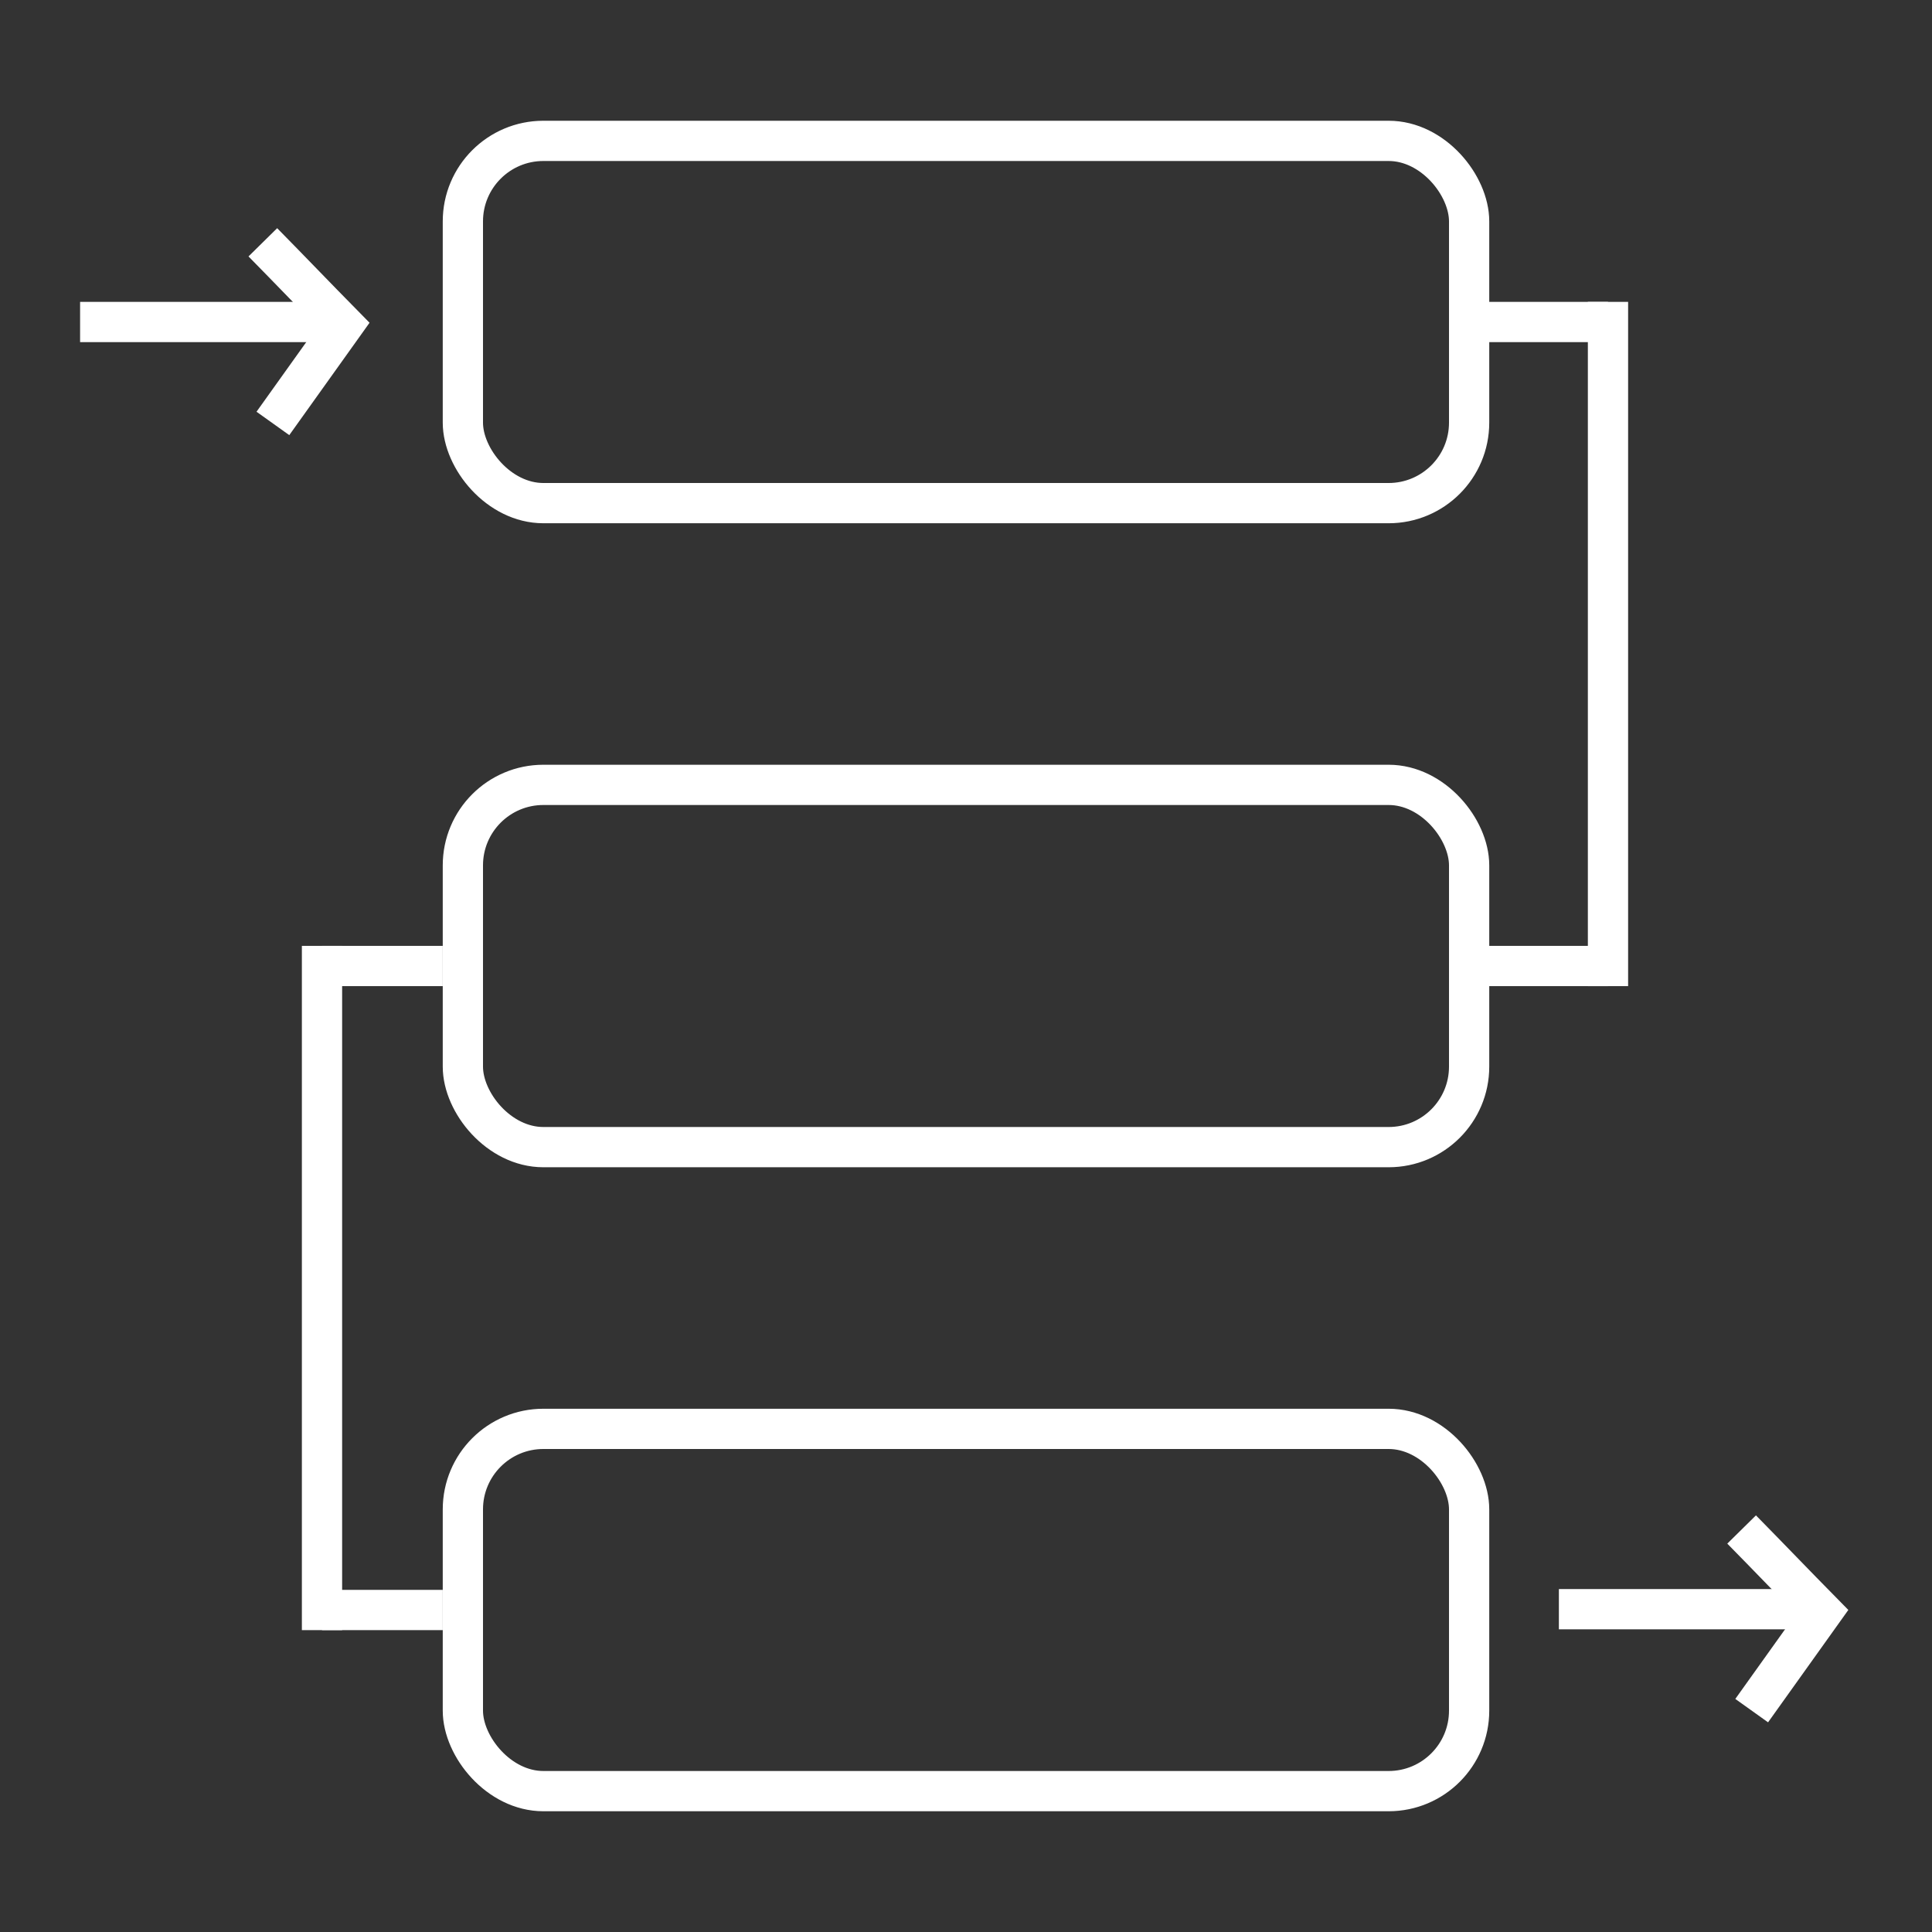
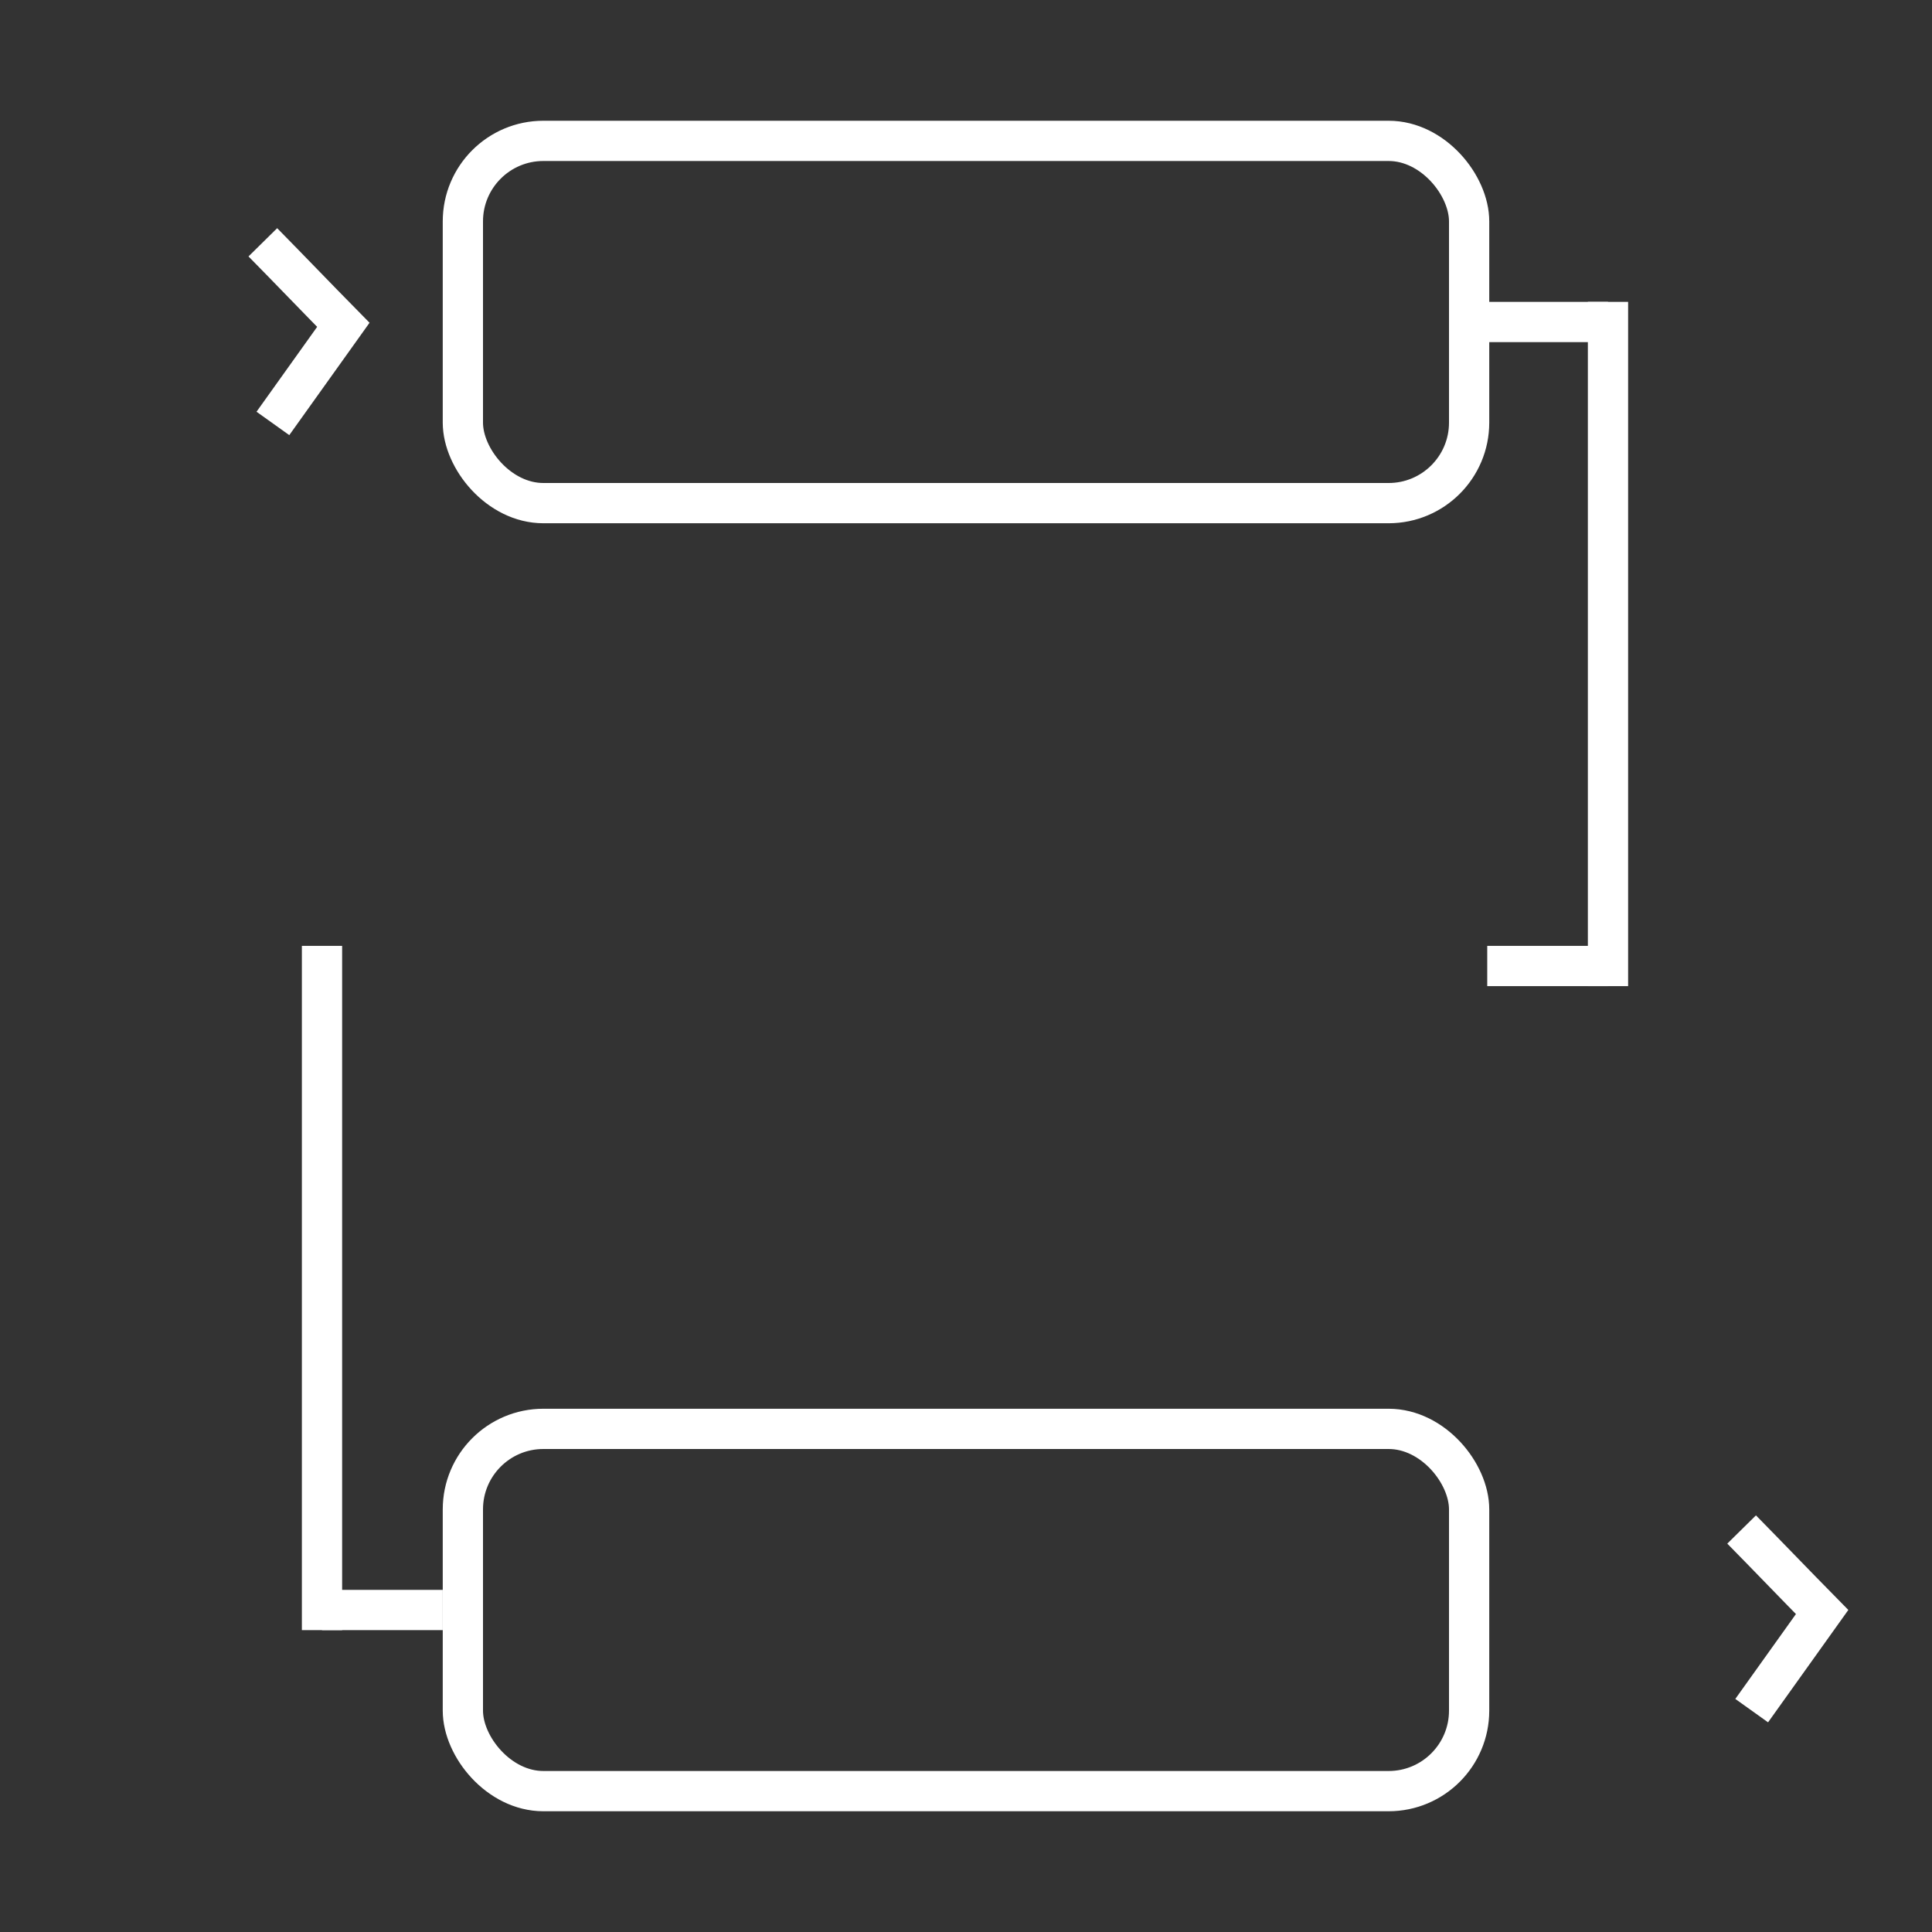
<svg xmlns="http://www.w3.org/2000/svg" id="Icon" viewBox="0 0 48 48">
  <rect x="0" y="0" width="48" height="48" fill="#333333" stroke="none" />
  <defs>
    <style>.cls-1{stroke-miterlimit:10;}.cls-1,.cls-2{fill:none;stroke:#fff;}</style>
  </defs>
  <rect class="cls-1" x="11.5" y="3.5" width="25" height="9" rx="2" ry="2" />
  <rect class="cls-1" x="11.5" y="35.5" width="25" height="9" rx="2" ry="2" />
-   <rect class="cls-1" x="11.5" y="19.5" width="25" height="9" rx="2" ry="2" />
-   <line class="cls-1" x1="1.99" y1="8" x2="8.49" y2="8" />
  <path class="cls-2" d="M6.53,6.02c.67,.68,1.33,1.37,2,2.05l-1.75,2.45" />
  <g>
-     <line class="cls-1" x1="38.73" y1="39.98" x2="45.23" y2="39.98" />
    <path class="cls-2" d="M43.27,38c.67,.68,1.33,1.37,2,2.05l-1.75,2.45" />
  </g>
  <g>
    <line class="cls-2" x1="36.95" y1="8" x2="39.95" y2="8" />
    <line class="cls-2" x1="39.95" y1="7.5" x2="39.95" y2="24.5" />
    <line class="cls-2" x1="36.95" y1="24" x2="39.95" y2="24" />
  </g>
  <g>
    <line class="cls-2" x1="11" y1="40" x2="8" y2="40" />
    <line class="cls-2" x1="8" y1="40.5" x2="8" y2="23.5" />
-     <line class="cls-2" x1="11" y1="24" x2="8" y2="24" />
  </g>
</svg>